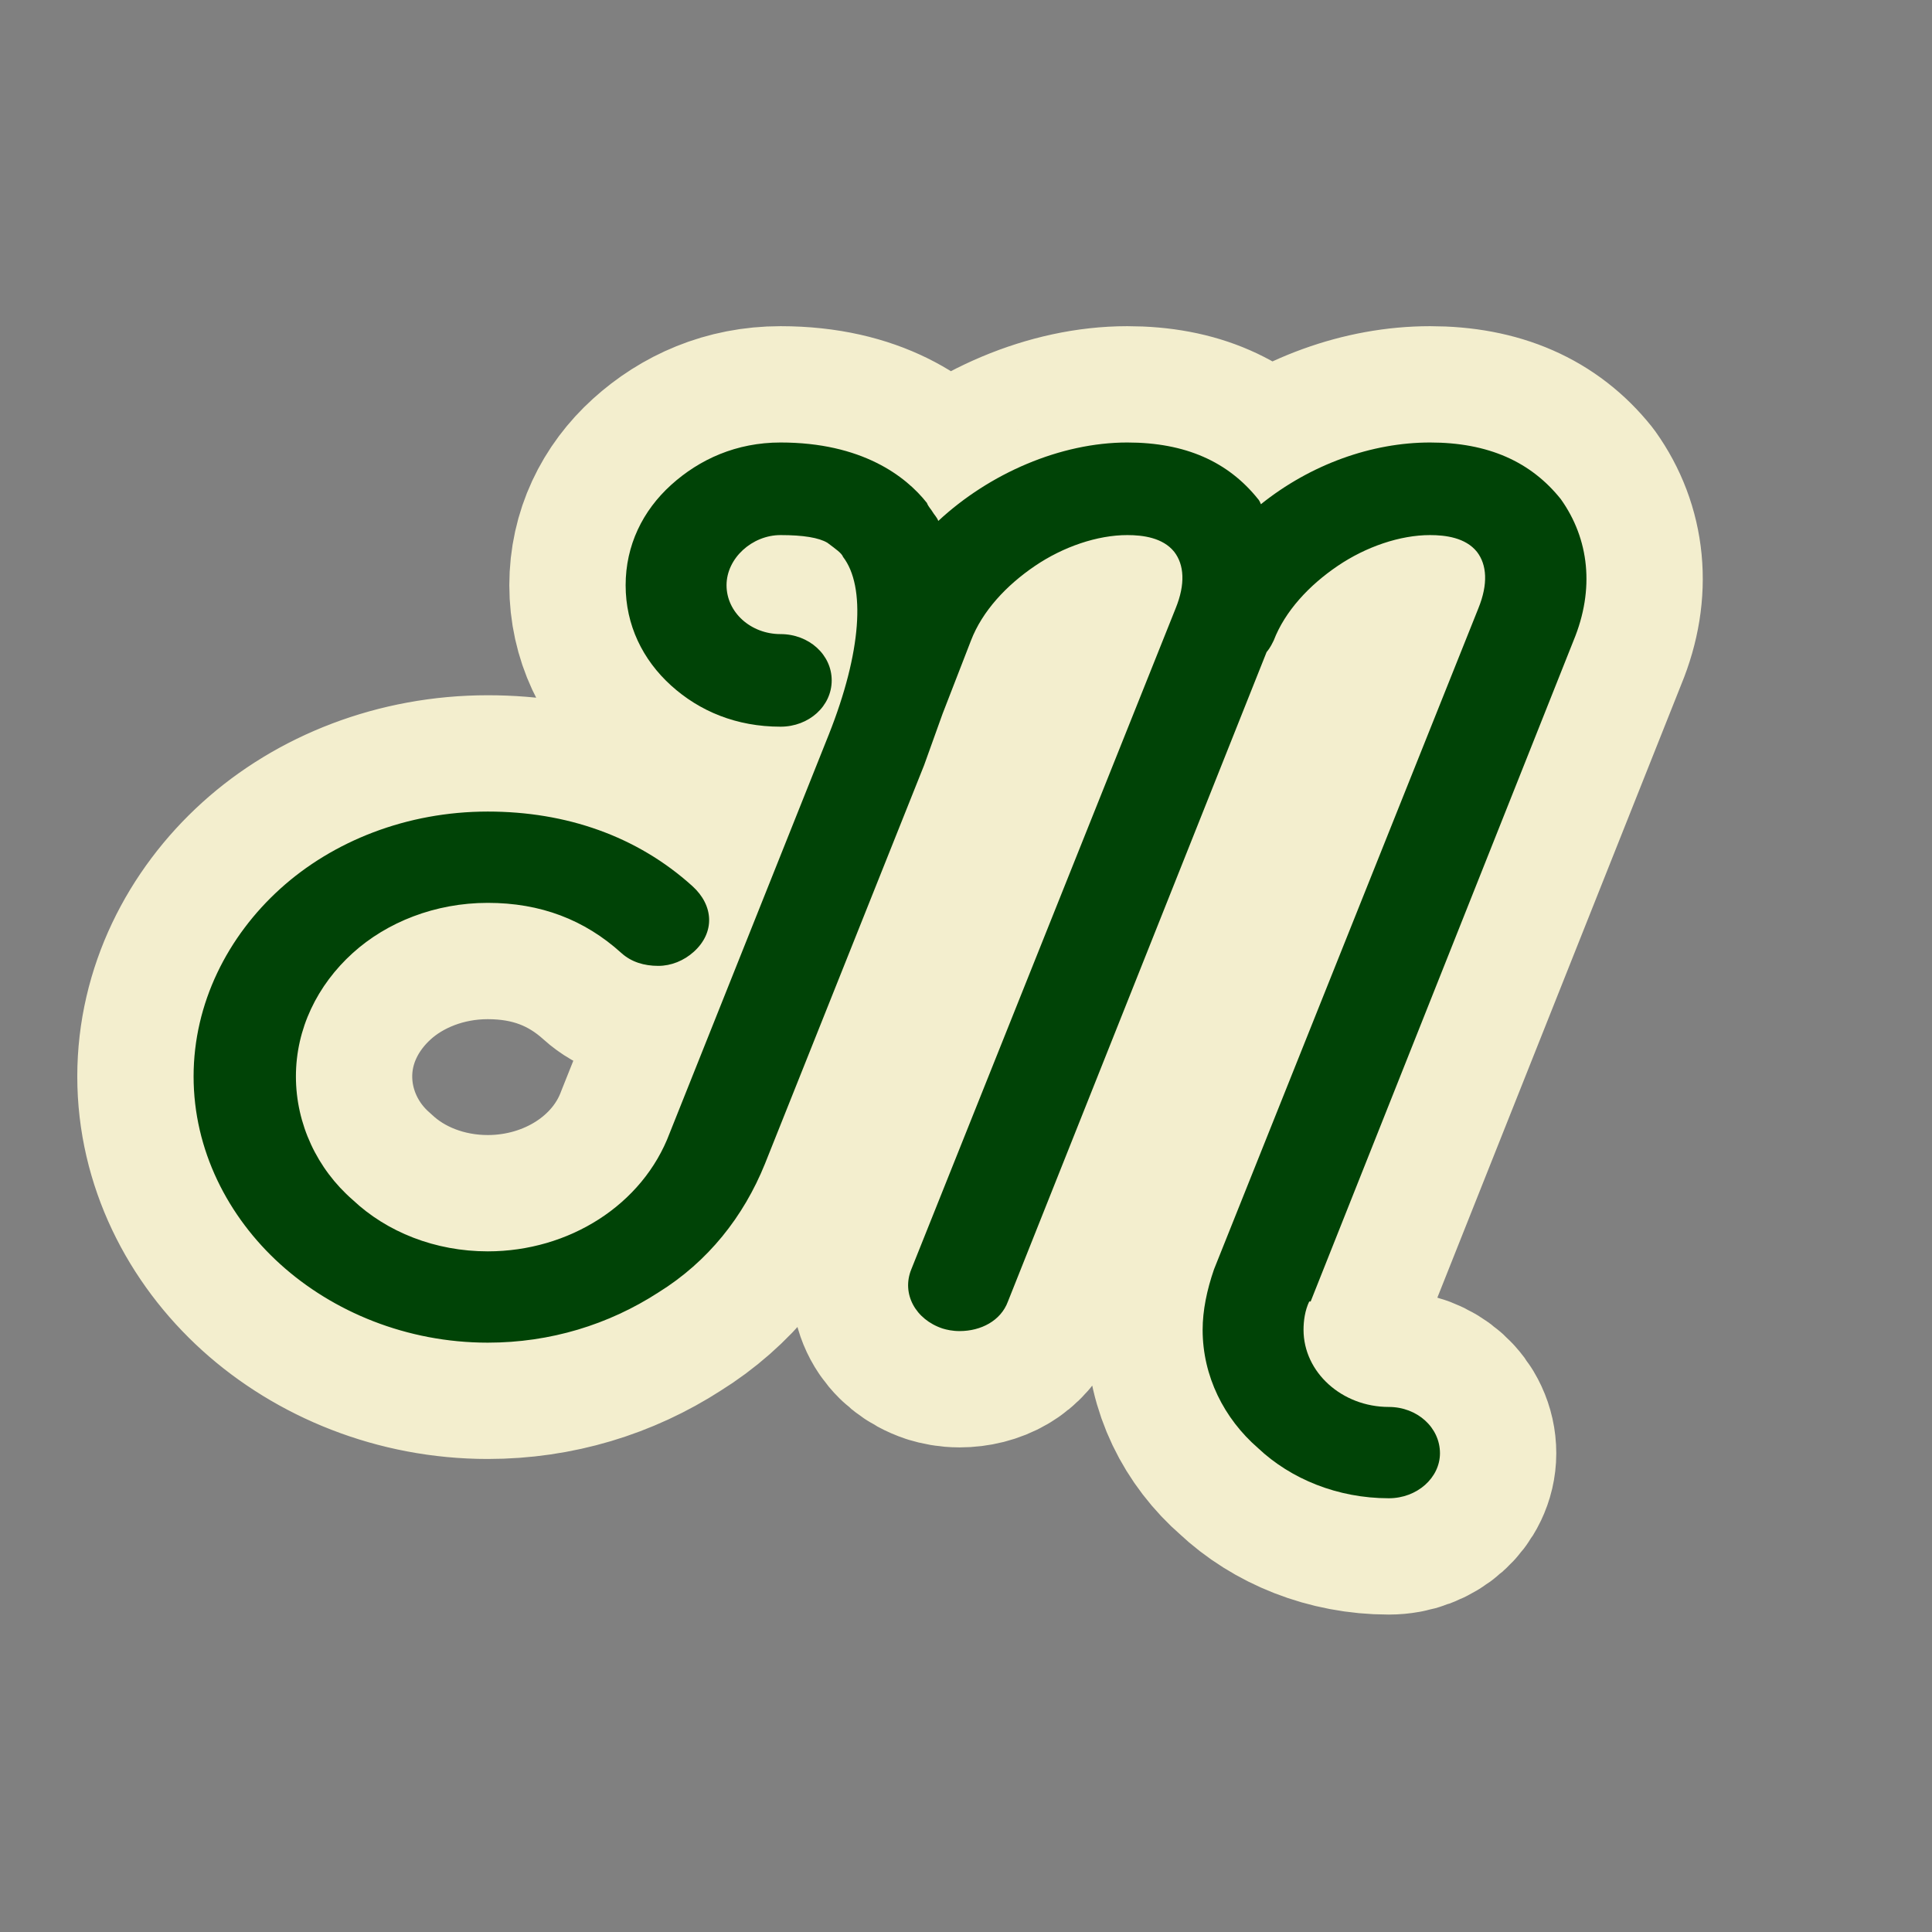
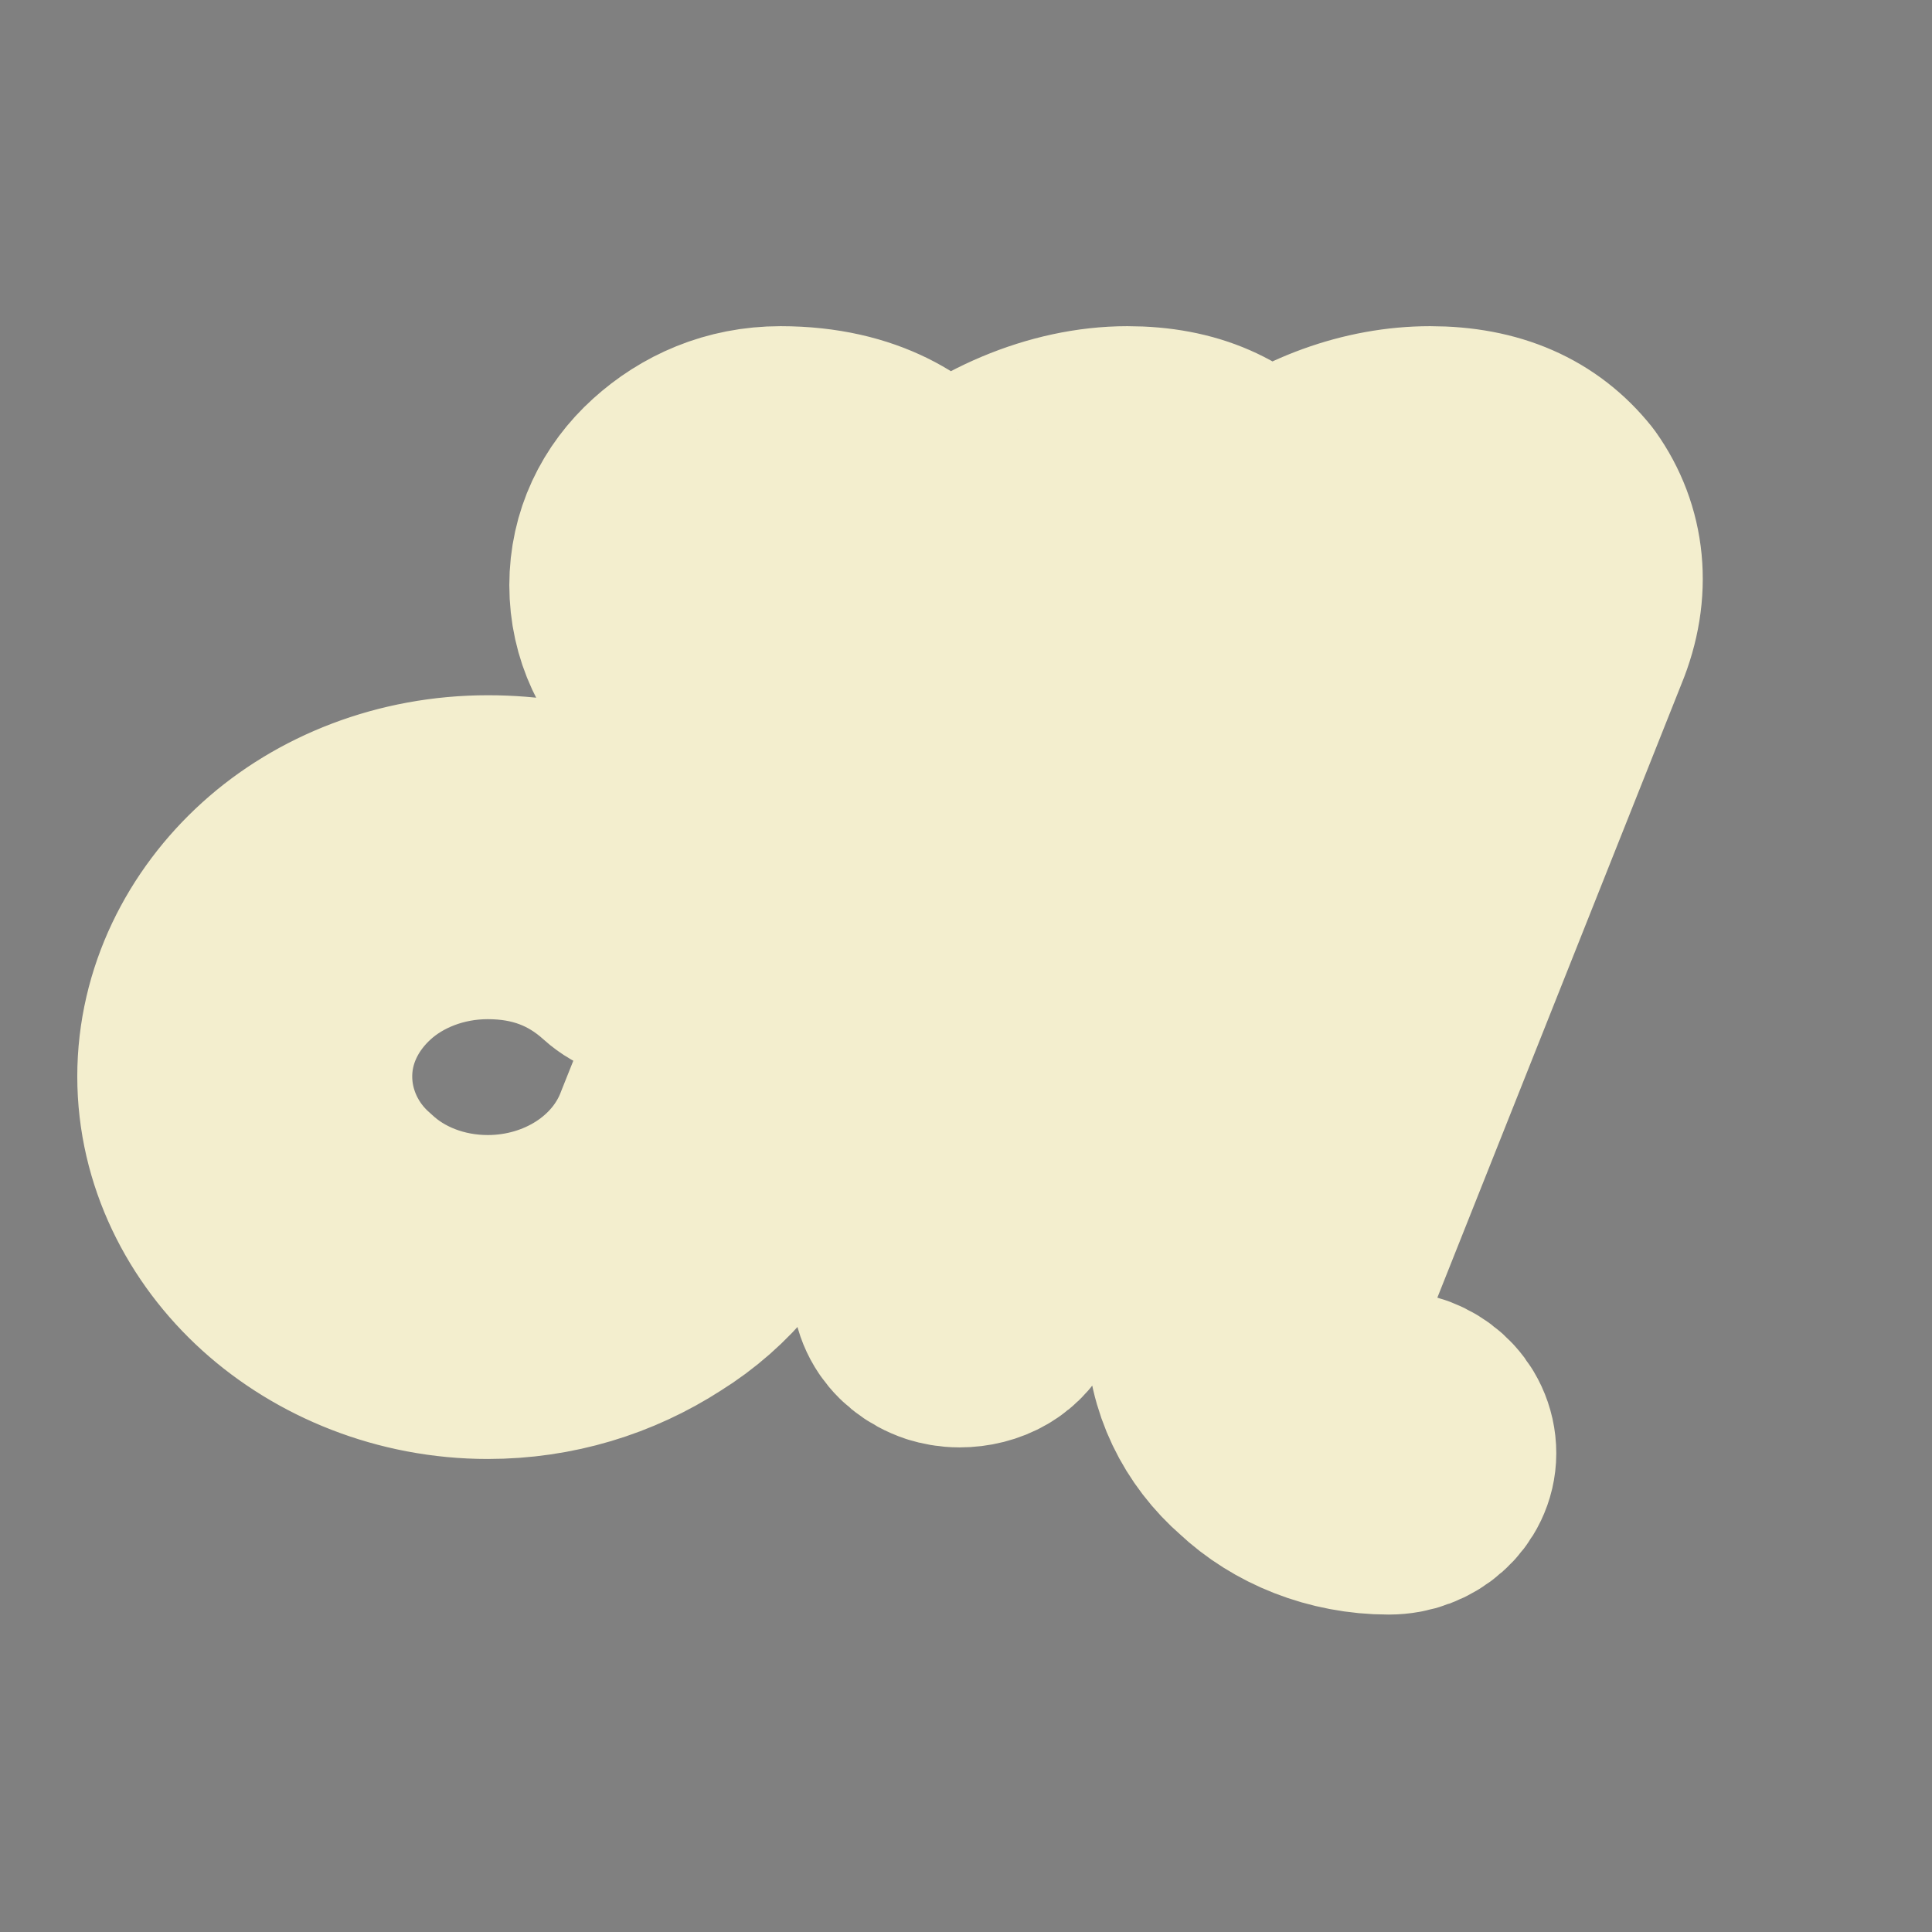
<svg xmlns="http://www.w3.org/2000/svg" width="100%" height="100%" viewBox="0 0 1080 1080" version="1.1" xml:space="preserve" style="fill-rule:evenodd;clip-rule:evenodd;stroke-linejoin:round;stroke-miterlimit:2;">
  <rect x="0" y="0" width="1080" height="1080" fill="#808080" stroke="none" />
  <g transform="matrix(1.248,0,0,1.248,254.628,-402.54)">
    <path d="M500.802,609.456C510.351,586.416 507.805,563.952 495.073,546.096C481.705,529.392 462.608,520.752 436.508,520.752C410.409,520.752 383.036,530.544 360.756,548.4C360.119,546.672 359.482,546.096 359.482,546.096C346.114,529.392 327.017,520.752 300.917,520.752C270.998,520.752 239.169,534.576 216.253,555.888C215.616,554.16 214.343,553.008 213.706,551.856C213.07,550.704 211.797,549.552 211.16,547.824C201.611,535.728 181.877,520.752 145.593,520.752C125.859,520.752 109.308,528.24 96.576,539.76C83.845,551.28 76.206,566.832 76.206,584.688C76.206,602.544 83.845,618.096 96.576,629.616C109.308,641.136 125.859,648.048 145.593,648.048C158.324,648.048 168.509,638.832 168.509,627.312C168.509,615.792 158.324,606.576 145.593,606.576C132.224,606.576 121.403,596.784 121.403,584.688C121.403,572.592 132.861,562.224 145.593,562.224C155.778,562.224 162.78,563.376 166.6,565.68C170.419,568.56 172.965,570.288 173.602,572.016C183.787,585.264 181.877,614.64 167.236,651.504L95.94,830.064C83.845,862.32 50.743,883.056 14.458,883.056C-9.096,883.056 -30.739,874.416 -46.017,860.016C-61.931,846.192 -71.48,826.032 -71.48,804.72C-71.48,783.408 -61.931,763.824 -46.017,749.424C-30.739,735.6 -9.096,726.96 14.458,726.96C38.011,726.96 57.745,734.448 74.296,749.424C78.752,753.456 84.481,755.184 90.847,755.184C96.576,755.184 102.305,752.88 106.761,748.848C116.31,740.208 115.673,728.112 106.125,719.472C81.298,697.008 49.47,686.064 14.458,686.064C-21.827,686.064 -54.929,699.312 -78.482,720.624C-102.036,741.936 -117.314,771.888 -117.314,804.72C-117.314,837.552 -102.036,867.504 -78.482,888.816C-54.929,910.128 -21.827,923.952 14.458,923.952C42.467,923.952 68.567,915.888 90.847,901.488C113.127,887.664 129.042,867.504 138.59,843.888L209.887,665.328L218.162,642.288L230.894,609.456C235.987,596.208 246.808,584.688 259.54,576.048C272.271,567.408 287.549,562.224 300.917,562.224C307.92,562.224 316.832,563.376 321.924,569.712C326.38,575.472 327.017,584.112 322.561,595.056L204.158,891.12C199.702,902.064 206.067,913.584 218.162,917.616C220.072,918.192 222.618,918.768 225.801,918.768C235.35,918.768 244.262,914.16 247.445,905.52L363.302,614.64C365.212,612.336 365.848,610.608 366.485,609.456C371.577,596.208 382.399,584.688 395.131,576.048C407.862,567.408 423.14,562.224 436.508,562.224C443.511,562.224 452.423,563.376 457.515,569.712C461.971,575.472 462.608,584.112 458.152,595.056L339.749,891.12C336.566,900.336 334.656,909.552 334.656,918.192C334.656,938.928 344.205,957.936 359.482,971.184C374.124,985.008 395.131,993.648 418.047,993.648C430.779,993.648 440.964,984.432 440.964,973.488C440.964,961.968 430.779,952.752 418.047,952.752C397.04,952.752 379.853,937.2 379.853,918.192C379.853,914.16 380.489,909.552 382.399,905.52L383.036,905.52L500.802,609.456Z" style="fill:none;fill-rule:nonzero;stroke:rgb(243,238,206);stroke-width:104.2px;" />
-     <path d="M500.802,609.456C510.351,586.416 507.805,563.952 495.073,546.096C481.705,529.392 462.608,520.752 436.508,520.752C410.409,520.752 383.036,530.544 360.756,548.4C360.119,546.672 359.482,546.096 359.482,546.096C346.114,529.392 327.017,520.752 300.917,520.752C270.998,520.752 239.169,534.576 216.253,555.888C215.616,554.16 214.343,553.008 213.706,551.856C213.07,550.704 211.797,549.552 211.16,547.824C201.611,535.728 181.877,520.752 145.593,520.752C125.859,520.752 109.308,528.24 96.576,539.76C83.845,551.28 76.206,566.832 76.206,584.688C76.206,602.544 83.845,618.096 96.576,629.616C109.308,641.136 125.859,648.048 145.593,648.048C158.324,648.048 168.509,638.832 168.509,627.312C168.509,615.792 158.324,606.576 145.593,606.576C132.224,606.576 121.403,596.784 121.403,584.688C121.403,572.592 132.861,562.224 145.593,562.224C155.778,562.224 162.78,563.376 166.6,565.68C170.419,568.56 172.965,570.288 173.602,572.016C183.787,585.264 181.877,614.64 167.236,651.504L95.94,830.064C83.845,862.32 50.743,883.056 14.458,883.056C-9.096,883.056 -30.739,874.416 -46.017,860.016C-61.931,846.192 -71.48,826.032 -71.48,804.72C-71.48,783.408 -61.931,763.824 -46.017,749.424C-30.739,735.6 -9.096,726.96 14.458,726.96C38.011,726.96 57.745,734.448 74.296,749.424C78.752,753.456 84.481,755.184 90.847,755.184C96.576,755.184 102.305,752.88 106.761,748.848C116.31,740.208 115.673,728.112 106.125,719.472C81.298,697.008 49.47,686.064 14.458,686.064C-21.827,686.064 -54.929,699.312 -78.482,720.624C-102.036,741.936 -117.314,771.888 -117.314,804.72C-117.314,837.552 -102.036,867.504 -78.482,888.816C-54.929,910.128 -21.827,923.952 14.458,923.952C42.467,923.952 68.567,915.888 90.847,901.488C113.127,887.664 129.042,867.504 138.59,843.888L209.887,665.328L218.162,642.288L230.894,609.456C235.987,596.208 246.808,584.688 259.54,576.048C272.271,567.408 287.549,562.224 300.917,562.224C307.92,562.224 316.832,563.376 321.924,569.712C326.38,575.472 327.017,584.112 322.561,595.056L204.158,891.12C199.702,902.064 206.067,913.584 218.162,917.616C220.072,918.192 222.618,918.768 225.801,918.768C235.35,918.768 244.262,914.16 247.445,905.52L363.302,614.64C365.212,612.336 365.848,610.608 366.485,609.456C371.577,596.208 382.399,584.688 395.131,576.048C407.862,567.408 423.14,562.224 436.508,562.224C443.511,562.224 452.423,563.376 457.515,569.712C461.971,575.472 462.608,584.112 458.152,595.056L339.749,891.12C336.566,900.336 334.656,909.552 334.656,918.192C334.656,938.928 344.205,957.936 359.482,971.184C374.124,985.008 395.131,993.648 418.047,993.648C430.779,993.648 440.964,984.432 440.964,973.488C440.964,961.968 430.779,952.752 418.047,952.752C397.04,952.752 379.853,937.2 379.853,918.192C379.853,914.16 380.489,909.552 382.399,905.52L383.036,905.52L500.802,609.456Z" style="fill:rgb(0,67,6);fill-rule:nonzero;" />
  </g>
</svg>